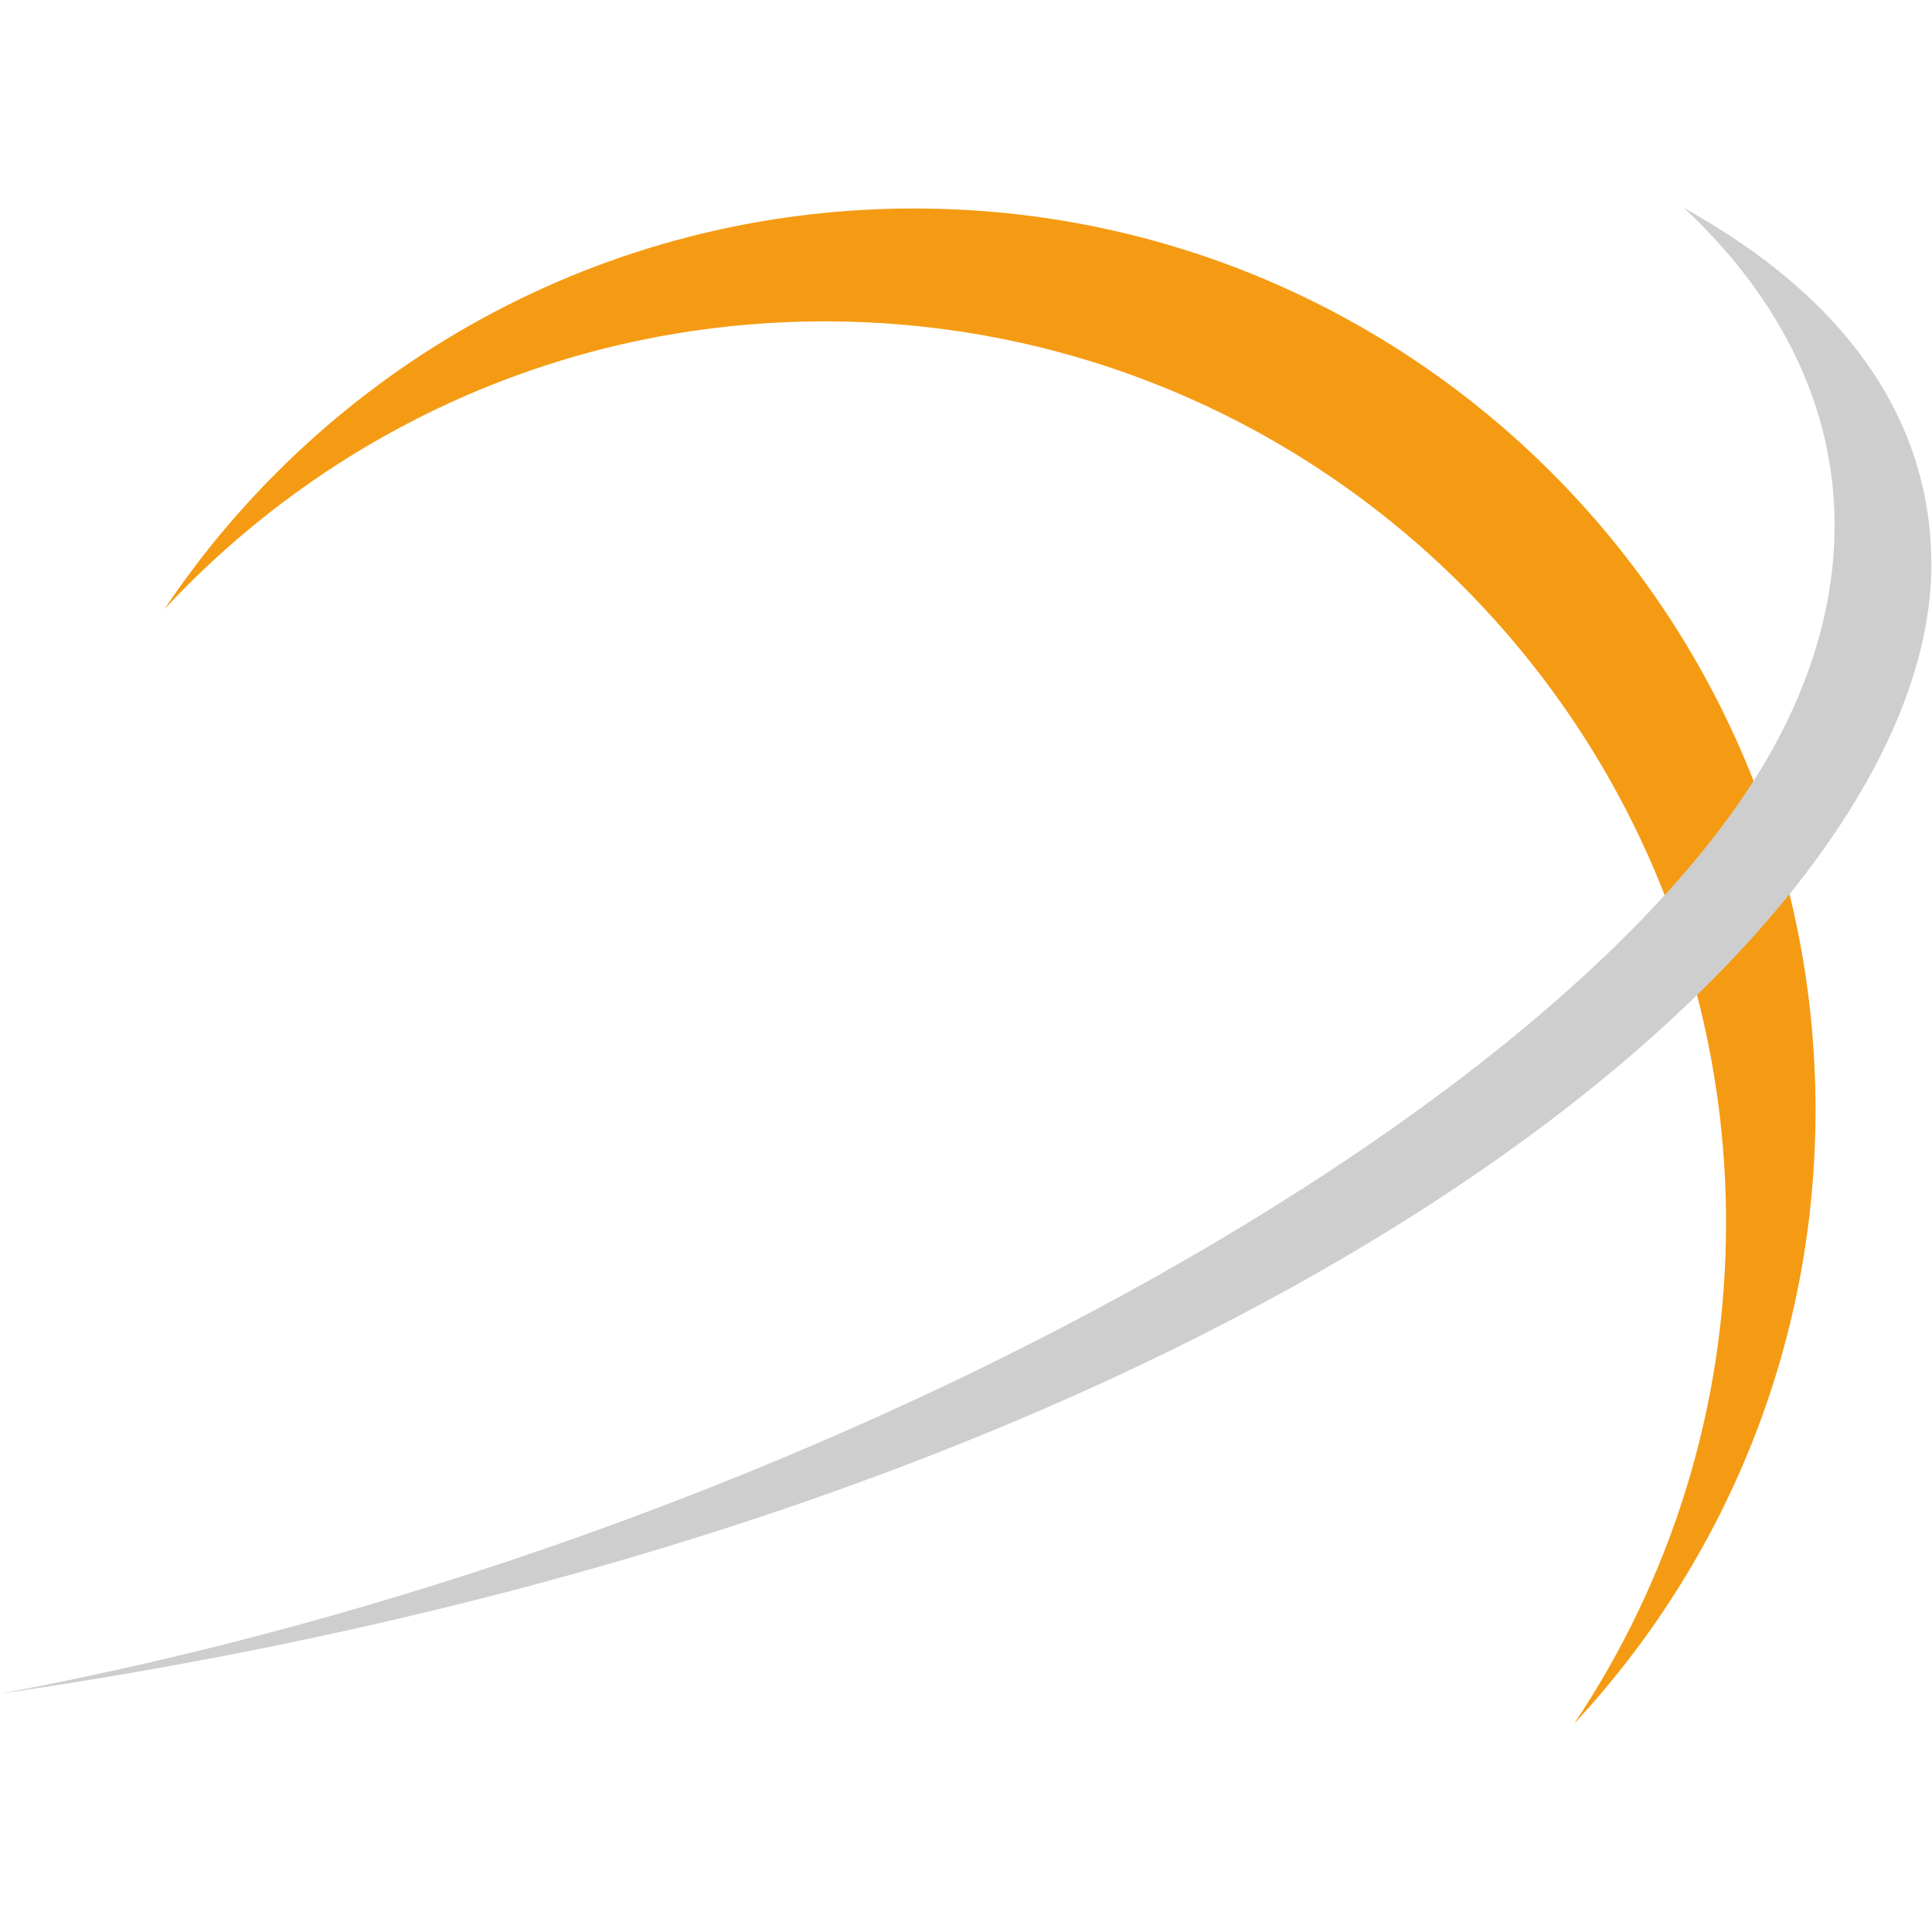
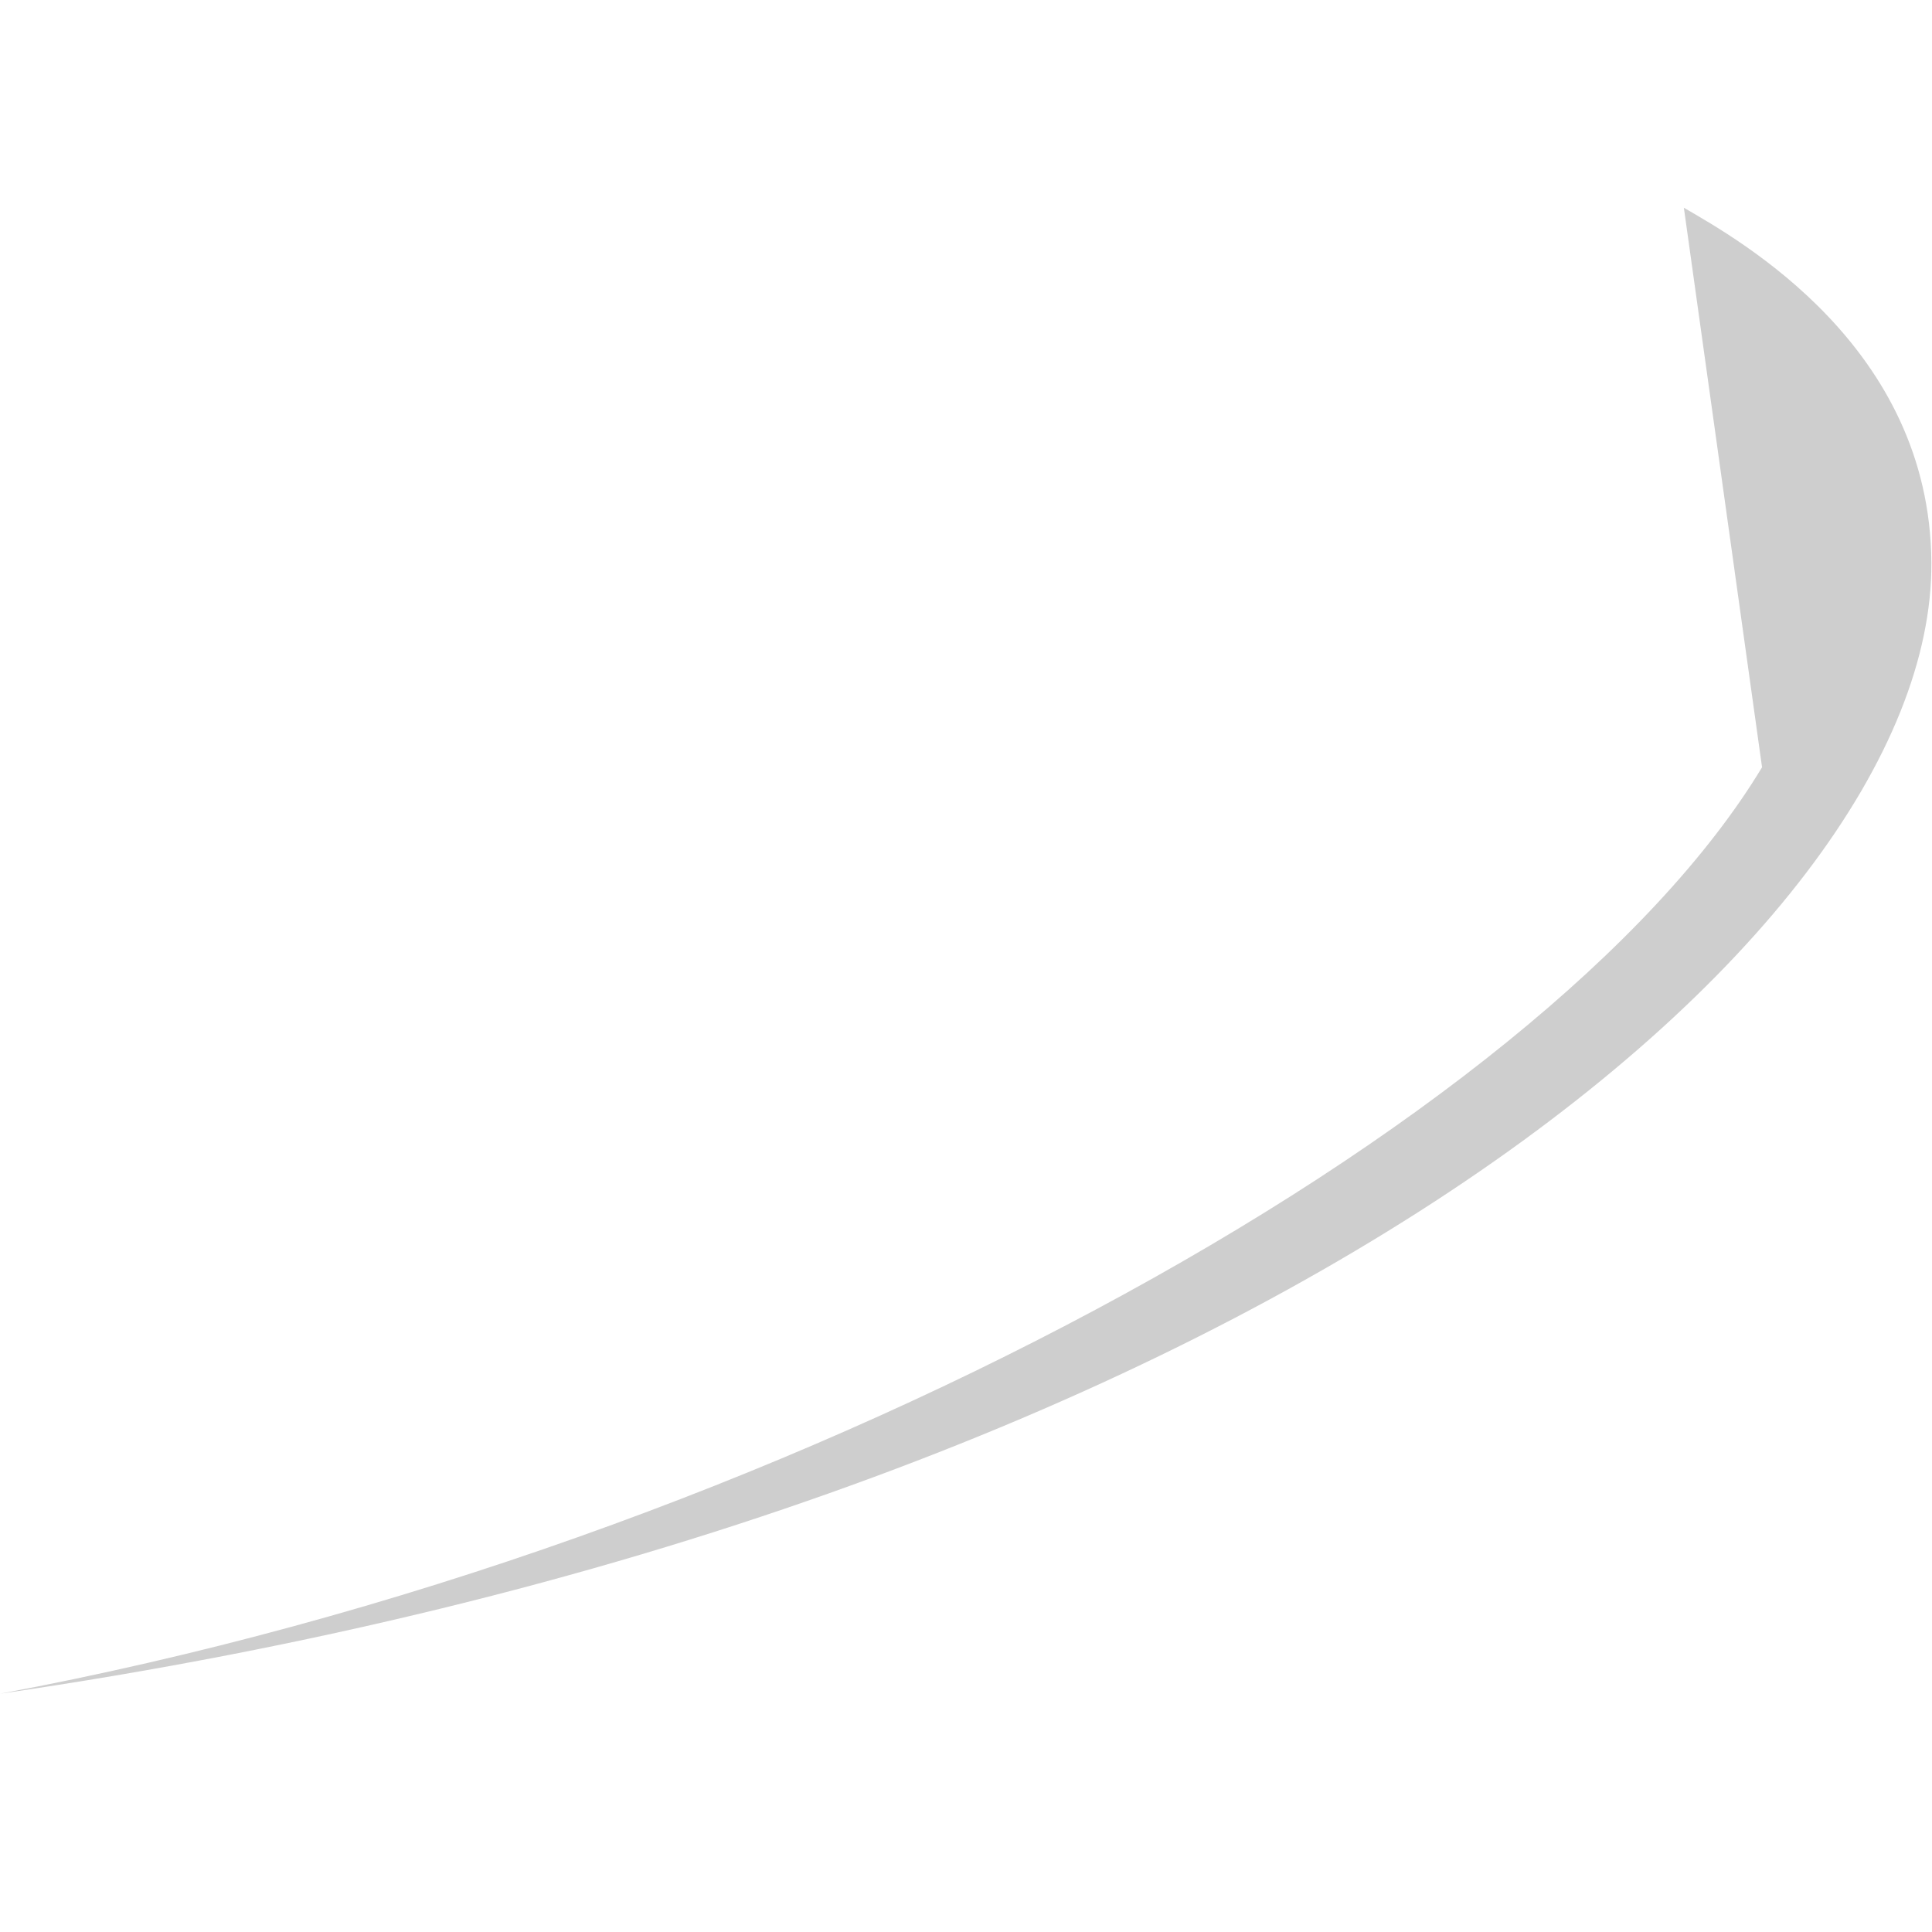
<svg xmlns="http://www.w3.org/2000/svg" xmlns:ns1="http://www.serif.com/" width="100%" height="100%" viewBox="0 0 2084 2084" version="1.1" xml:space="preserve" style="fill-rule:evenodd;clip-rule:evenodd;stroke-linejoin:round;stroke-miterlimit:1.414;">
  <g transform="matrix(7.998,0,0,7.998,-2067.62,-939.415)">
    <g id="Layer-1" ns1:id="Layer 1">
      <g>
        <g transform="matrix(1,0,0,1,369.724,334.697)">
-           <path d="M0,-173.898C67.149,-173.898 121.583,-119.463 121.583,-52.315C121.583,-27.321 114.032,-4.096 101.101,15.224C121.287,-6.482 133.651,-35.56 133.651,-67.539C133.651,-134.687 79.216,-189.122 12.068,-189.122C-30.087,-189.122 -67.222,-167.662 -89.033,-135.077C-66.833,-158.948 -35.17,-173.898 0,-173.898" style="fill:rgb(245,155,19);fill-rule:nonzero;" />
-         </g>
+           </g>
        <g transform="matrix(1,0,0,1,485.617,345.885)">
-           <path d="M0,-200.411C7.599,-196.001 33.182,-181.647 33.381,-152.579C33.728,-101.697 -58.707,-24.507 -227.1,0C-120.717,-19.866 -18.582,-76.652 10.544,-124.949C25.211,-149.27 24.696,-177.207 0,-200.411" style="fill:rgb(206,206,206);fill-rule:nonzero;" />
+           <path d="M0,-200.411C7.599,-196.001 33.182,-181.647 33.381,-152.579C33.728,-101.697 -58.707,-24.507 -227.1,0C-120.717,-19.866 -18.582,-76.652 10.544,-124.949" style="fill:rgb(206,206,206);fill-rule:nonzero;" />
        </g>
      </g>
    </g>
  </g>
</svg>